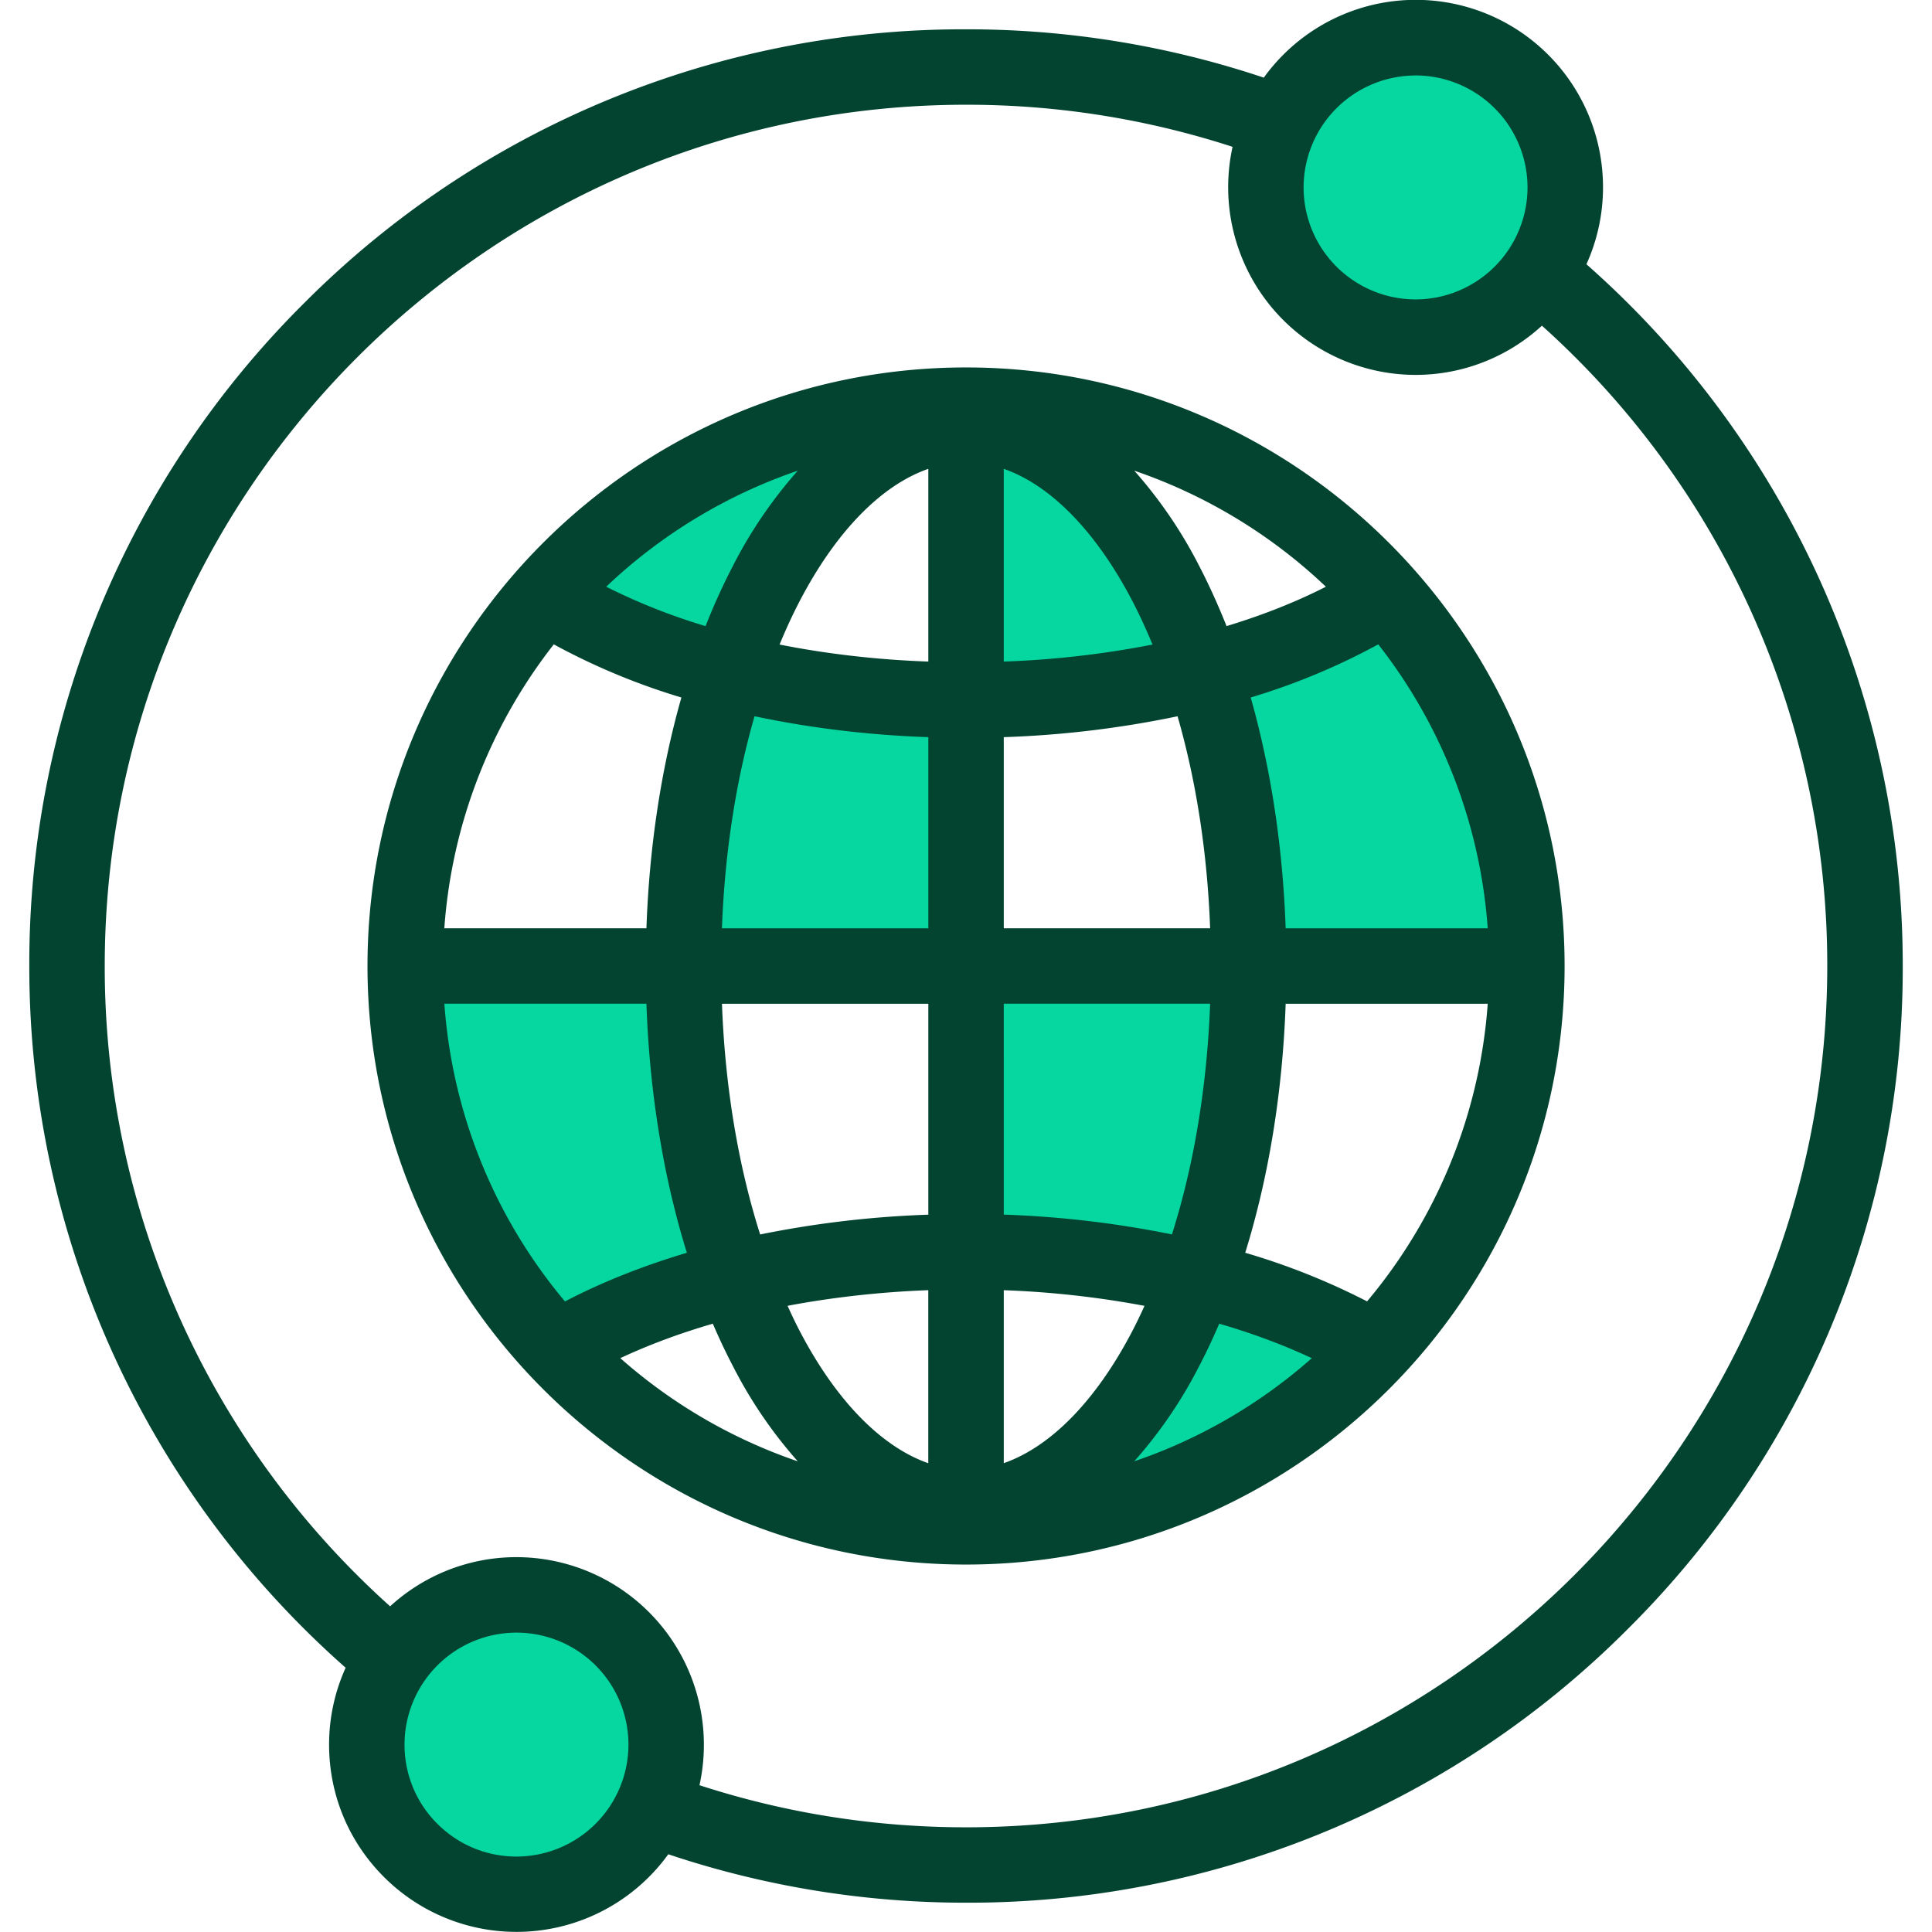
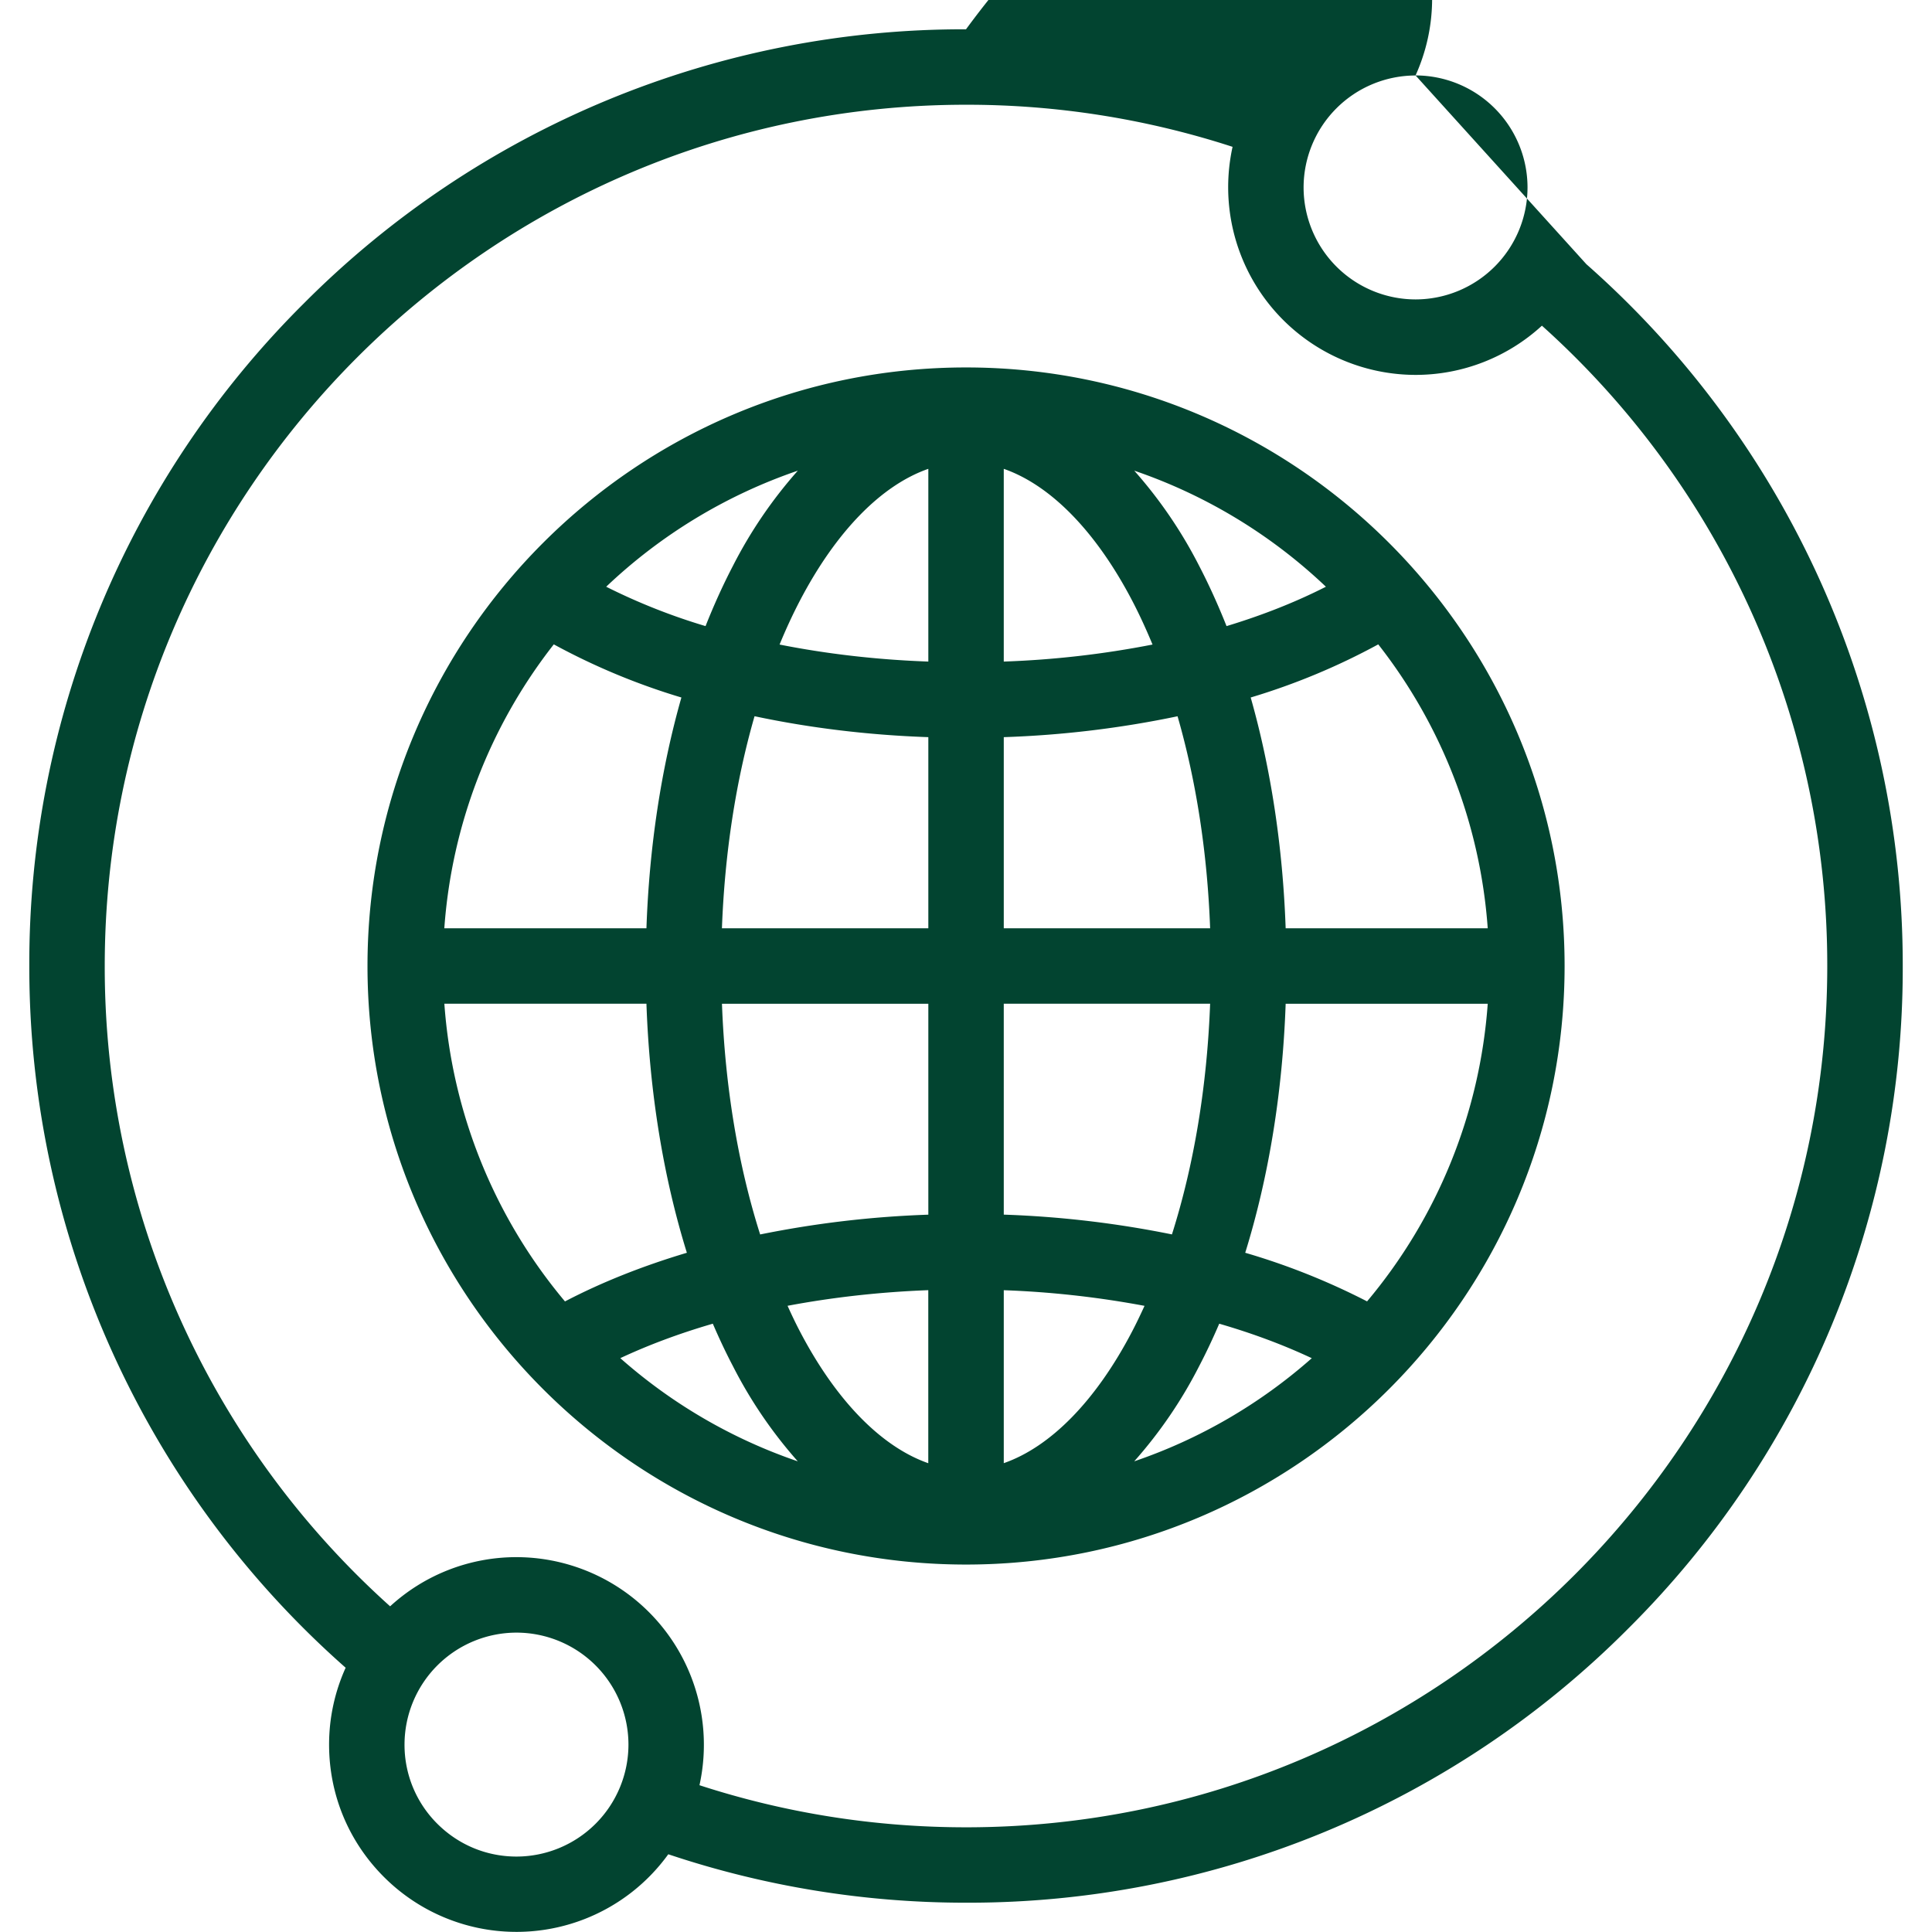
<svg xmlns="http://www.w3.org/2000/svg" width="42" height="42" fill="none">
-   <path fill-rule="evenodd" clip-rule="evenodd" d="M17.708 10.562a9.412 9.412 0 00-1.34 1.968c-.213.41-.402.832-.572 1.262l-.167.421-.433-.13a13.747 13.747 0 01-2.242-.889l-.621-.316.505-.48a11.885 11.885 0 014.347-2.632l1.8-.614-1.277 1.41zm4.275-.835c1.384.483 2.415 1.855 3.067 3.107.169.322.32.653.46.988l.23.555-.589.117c-1.09.217-2.201.34-3.312.38l-.51.02V9.498l.654.229zm-1.31 5.822v5.123h-5.49l.02-.51c.059-1.59.286-3.197.726-4.727l.127-.44.448.094c1.213.258 2.455.4 3.693.444l.476.017zm-5.6 12.157c-.88.262-1.749.596-2.563 1.022l-.35.184-.255-.304a11.815 11.815 0 01-2.737-6.752l-.038-.528h5.398l.017.476c.062 1.777.328 3.584.857 5.284l.147.476-.477.142zm6.256-6.378h5.489l-.02.51c-.063 1.732-.327 3.493-.852 5.147l-.134.422-.434-.089a21.58 21.58 0 00-3.574-.42l-.475-.017v-5.553zm5.715-6.636a13.995 13.995 0 002.68-1.115l.367-.203.26.33a11.81 11.81 0 012.482 6.44l.038.528h-5.398l-.016-.475c-.058-1.647-.29-3.313-.742-4.9l-.133-.464.462-.141zm1.799 15.202a11.859 11.859 0 01-4.027 2.34l-1.8.613 1.277-1.41c.533-.587.973-1.265 1.34-1.967.151-.29.29-.587.42-.888l.172-.4.417.121a14.31 14.31 0 012.084.777l.678.318-.561.496zm1.93-22.893a2.93 2.93 0 01-2.927-2.926 2.93 2.93 0 012.927-2.926 2.93 2.93 0 012.926 2.926A2.93 2.93 0 0130.773 7zM14.155 37.925a2.93 2.93 0 01-2.926 2.927c-.78 0-1.517-.305-2.07-.857a2.91 2.91 0 01-.856-2.07A2.929 2.929 0 0111.229 35a2.929 2.929 0 012.926 2.925z" fill="#06D6A0" />
-   <path fill-rule="evenodd" clip-rule="evenodd" d="M27.949 20.18c-.062-1.771-.322-3.475-.76-5.017a14.51 14.51 0 002.773-1.155 11.314 11.314 0 012.38 6.172H27.95zm-.879 7.054c.51-1.644.812-3.49.879-5.413h4.393a11.32 11.32 0 01-2.623 6.47 14.938 14.938 0 00-2.649-1.057zm-1.001 2.464c.154-.296.3-.604.436-.922.72.209 1.395.46 2.012.75a11.356 11.356 0 01-3.86 2.242 9.862 9.862 0 001.412-2.07zm-10.573-.922c.137.318.282.627.437.922a9.859 9.859 0 001.41 2.07 11.357 11.357 0 01-3.858-2.243c.617-.289 1.292-.54 2.011-.749zm-1.443-6.955c.067 1.924.368 3.769.879 5.413-.96.287-1.853.641-2.65 1.058A11.32 11.32 0 019.66 21.82h4.394zm.76-6.658c-.439 1.542-.699 3.246-.76 5.017H9.659a11.314 11.314 0 012.38-6.172 14.51 14.51 0 002.774 1.155zm1.12-2.861c-.216.414-.414.852-.595 1.309a13.274 13.274 0 01-2.16-.856 11.388 11.388 0 014.166-2.523 9.881 9.881 0 00-1.411 2.07zm10.136 0a9.892 9.892 0 00-1.411-2.07 11.388 11.388 0 014.166 2.523c-.654.333-1.38.62-2.16.856-.182-.457-.38-.895-.595-1.309zm-4.248 2.08a20.497 20.497 0 003.234-.37c-.137-.33-.283-.649-.44-.95-.79-1.512-1.776-2.515-2.794-2.87v4.19zm0 5.798v-4.155a22 22 0 003.778-.454c.406 1.407.648 2.972.708 4.609h-4.486zm0 6.226V21.82h4.486c-.067 1.796-.351 3.505-.83 5.015a22.133 22.133 0 00-3.656-.43zm0 1.641v3.761c1.018-.355 2.005-1.357 2.793-2.869.093-.178.181-.363.267-.551a20.558 20.558 0 00-3.06-.34zm-1.64 0c-1.056.04-2.085.156-3.06.34.085.189.173.374.266.552.789 1.512 1.775 2.514 2.793 2.87v-3.762zm0-6.226v4.585a22.134 22.134 0 00-3.656.43c-.48-1.51-.764-3.22-.83-5.015h4.485zm0-5.796v4.155h-4.487c.061-1.637.303-3.202.709-4.61 1.196.254 2.468.41 3.777.455zm0-1.642v-4.191c-1.019.355-2.005 1.358-2.794 2.87-.157.301-.304.62-.44.95 1.023.203 2.112.33 3.233.37zM21 7.988C13.826 7.988 7.989 13.825 7.989 21c0 7.175 5.837 13.012 13.012 13.012 7.175 0 13.012-5.837 13.012-13.012 0-7.175-5.837-13.012-13.012-13.012zm0 31.736c10.324 0 18.723-8.4 18.723-18.724A18.669 18.669 0 0033.52 7.08a4.06 4.06 0 01-2.748 1.07 4.08 4.08 0 01-3.977-4.958A18.668 18.668 0 0021 2.277C10.677 2.277 2.277 10.676 2.277 21a18.668 18.668 0 006.204 13.92 4.058 4.058 0 012.748-1.069 4.079 4.079 0 013.977 4.958c1.866.607 3.812.915 5.795.915zm-9.772.636c-.65 0-1.261-.254-1.721-.713a2.418 2.418 0 01-.713-1.722 2.436 2.436 0 012.434-2.433 2.436 2.436 0 012.434 2.433 2.437 2.437 0 01-2.434 2.435zM30.773 1.64a2.437 2.437 0 012.434 2.435 2.437 2.437 0 01-2.434 2.434 2.437 2.437 0 01-2.434-2.434 2.437 2.437 0 012.434-2.434zm3.715 4.104c.23-.51.36-1.075.36-1.67a4.071 4.071 0 00-7.374-2.386A20.3 20.3 0 0021 .637 20.23 20.23 0 006.6 6.601 20.23 20.23 0 00.637 21a20.306 20.306 0 006.877 15.255c-.23.51-.36 1.075-.36 1.67 0 1.088.424 2.111 1.194 2.88a4.072 4.072 0 006.18-.495 20.323 20.323 0 006.473 1.053A20.23 20.23 0 0035.4 35.4 20.232 20.232 0 0041.364 21a20.305 20.305 0 00-6.877-15.256z" fill="#024430" />
+   <path fill-rule="evenodd" clip-rule="evenodd" d="M27.949 20.18c-.062-1.771-.322-3.475-.76-5.017a14.51 14.51 0 002.773-1.155 11.314 11.314 0 012.38 6.172H27.95zm-.879 7.054c.51-1.644.812-3.49.879-5.413h4.393a11.32 11.32 0 01-2.623 6.47 14.938 14.938 0 00-2.649-1.057zm-1.001 2.464c.154-.296.3-.604.436-.922.72.209 1.395.46 2.012.75a11.356 11.356 0 01-3.86 2.242 9.862 9.862 0 001.412-2.07zm-10.573-.922c.137.318.282.627.437.922a9.859 9.859 0 001.41 2.07 11.357 11.357 0 01-3.858-2.243c.617-.289 1.292-.54 2.011-.749zm-1.443-6.955c.067 1.924.368 3.769.879 5.413-.96.287-1.853.641-2.65 1.058A11.32 11.32 0 019.66 21.82h4.394zm.76-6.658c-.439 1.542-.699 3.246-.76 5.017H9.659a11.314 11.314 0 012.38-6.172 14.51 14.51 0 002.774 1.155zm1.12-2.861c-.216.414-.414.852-.595 1.309a13.274 13.274 0 01-2.16-.856 11.388 11.388 0 014.166-2.523 9.881 9.881 0 00-1.411 2.07zm10.136 0a9.892 9.892 0 00-1.411-2.07 11.388 11.388 0 014.166 2.523c-.654.333-1.38.62-2.16.856-.182-.457-.38-.895-.595-1.309zm-4.248 2.08a20.497 20.497 0 003.234-.37c-.137-.33-.283-.649-.44-.95-.79-1.512-1.776-2.515-2.794-2.87v4.19zm0 5.798v-4.155a22 22 0 003.778-.454c.406 1.407.648 2.972.708 4.609h-4.486zm0 6.226V21.82h4.486c-.067 1.796-.351 3.505-.83 5.015a22.133 22.133 0 00-3.656-.43zm0 1.641v3.761c1.018-.355 2.005-1.357 2.793-2.869.093-.178.181-.363.267-.551a20.558 20.558 0 00-3.06-.34zm-1.64 0c-1.056.04-2.085.156-3.06.34.085.189.173.374.266.552.789 1.512 1.775 2.514 2.793 2.87v-3.762zm0-6.226v4.585a22.134 22.134 0 00-3.656.43c-.48-1.51-.764-3.22-.83-5.015h4.485zm0-5.796v4.155h-4.487c.061-1.637.303-3.202.709-4.61 1.196.254 2.468.41 3.777.455zm0-1.642v-4.191c-1.019.355-2.005 1.358-2.794 2.87-.157.301-.304.62-.44.95 1.023.203 2.112.33 3.233.37zM21 7.988C13.826 7.988 7.989 13.825 7.989 21c0 7.175 5.837 13.012 13.012 13.012 7.175 0 13.012-5.837 13.012-13.012 0-7.175-5.837-13.012-13.012-13.012zm0 31.736c10.324 0 18.723-8.4 18.723-18.724A18.669 18.669 0 0033.52 7.08a4.06 4.06 0 01-2.748 1.07 4.08 4.08 0 01-3.977-4.958A18.668 18.668 0 0021 2.277C10.677 2.277 2.277 10.676 2.277 21a18.668 18.668 0 006.204 13.92 4.058 4.058 0 012.748-1.069 4.079 4.079 0 013.977 4.958c1.866.607 3.812.915 5.795.915zm-9.772.636c-.65 0-1.261-.254-1.721-.713a2.418 2.418 0 01-.713-1.722 2.436 2.436 0 012.434-2.433 2.436 2.436 0 012.434 2.433 2.437 2.437 0 01-2.434 2.435zM30.773 1.64a2.437 2.437 0 012.434 2.435 2.437 2.437 0 01-2.434 2.434 2.437 2.437 0 01-2.434-2.434 2.437 2.437 0 012.434-2.434zc.23-.51.36-1.075.36-1.67a4.071 4.071 0 00-7.374-2.386A20.3 20.3 0 0021 .637 20.23 20.23 0 006.6 6.601 20.23 20.23 0 00.637 21a20.306 20.306 0 006.877 15.255c-.23.51-.36 1.075-.36 1.67 0 1.088.424 2.111 1.194 2.88a4.072 4.072 0 006.18-.495 20.323 20.323 0 006.473 1.053A20.23 20.23 0 0035.4 35.4 20.232 20.232 0 0041.364 21a20.305 20.305 0 00-6.877-15.256z" fill="#024430" />
</svg>